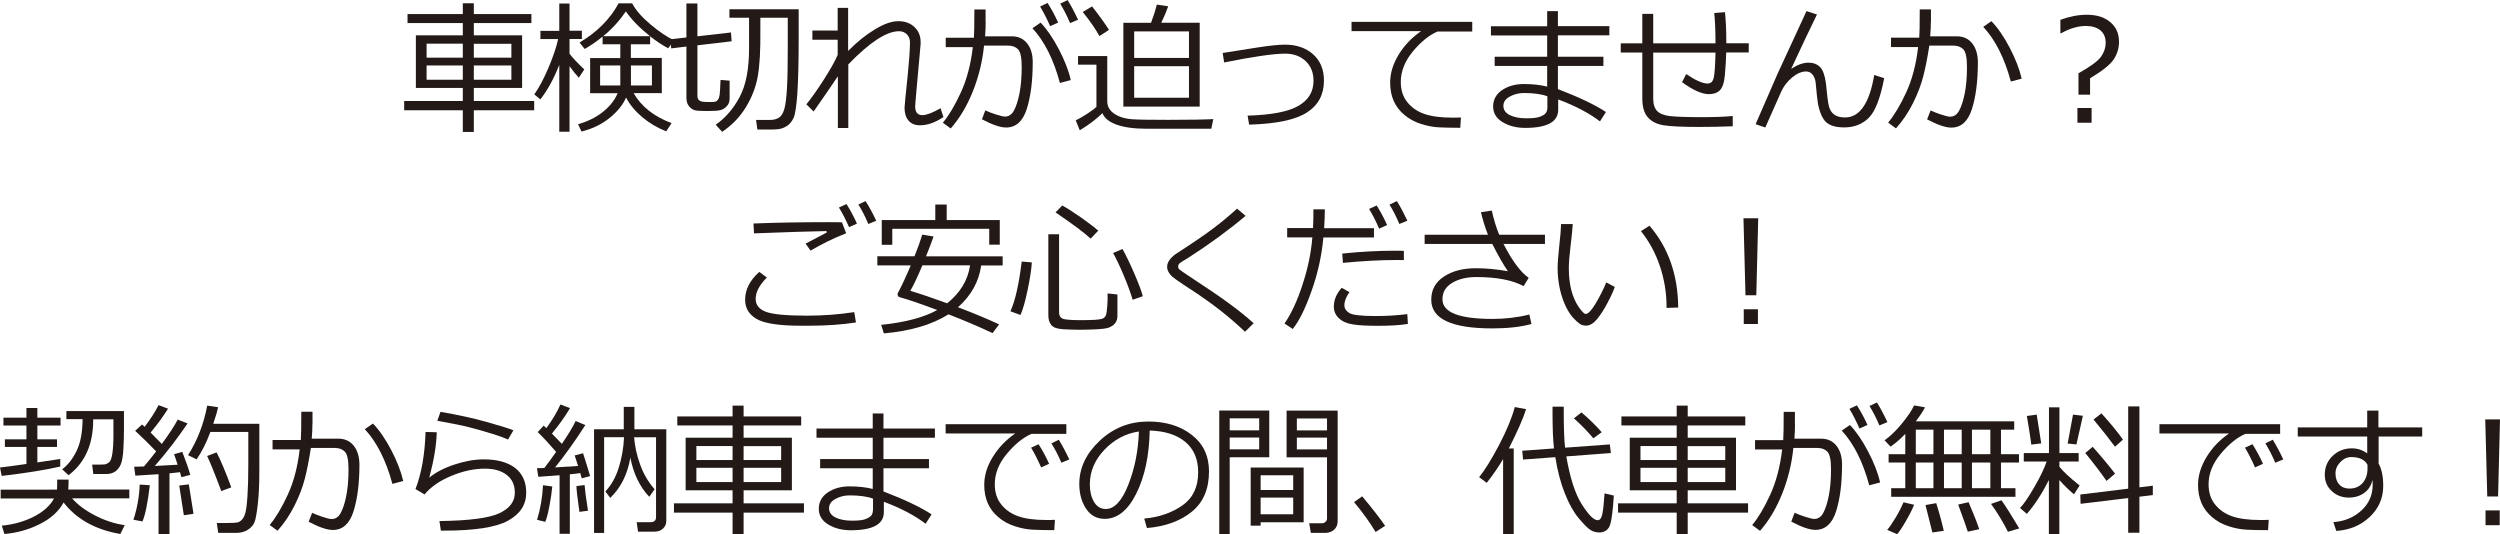
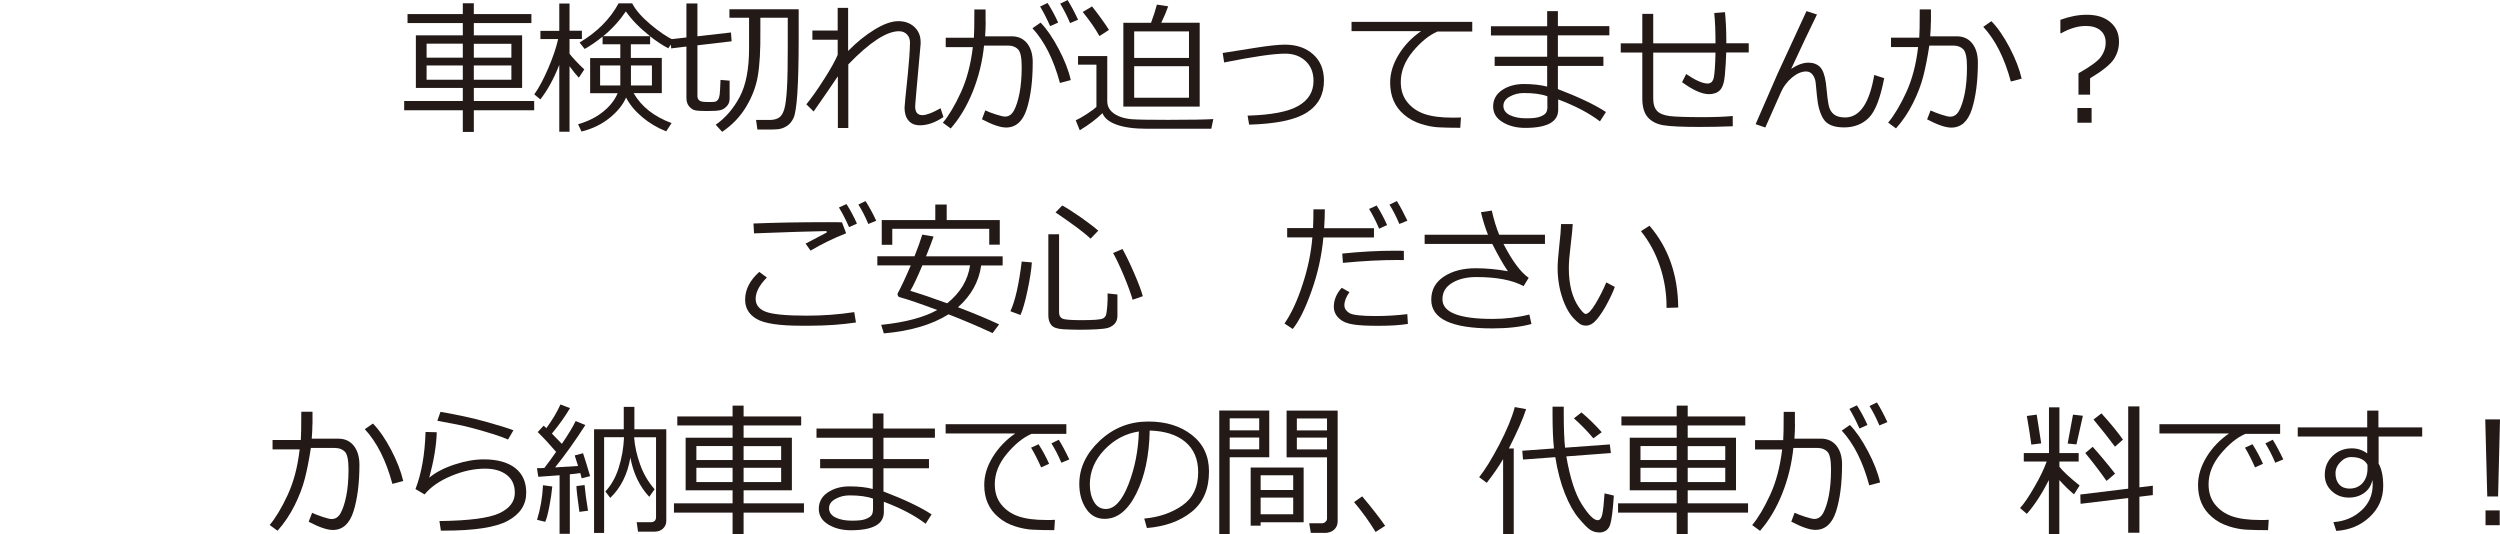
<svg xmlns="http://www.w3.org/2000/svg" viewBox="0 0 260.96 55.78">
  <defs>
    <style>.d{fill:#231916;}</style>
  </defs>
  <g id="a" />
  <g id="b">
    <g id="c">
      <g>
        <path class="d" d="M42.19,11.51v-.97h6.12v-1.36h-4.9V3.69h4.9v-1.28h-5.77v-.94h5.77V.34h1.15V1.47h6.01v.94h-6.01v1.28h5.04v5.49h-5.04v1.36h6.3v.97h-6.3v2.26h-1.15v-2.26h-6.12Zm2.34-5.49h3.78v-1.46h-3.78v1.46Zm3.78,.81h-3.78v1.49h3.78v-1.49Zm1.15-.81h3.92v-1.45h-3.92v1.45Zm3.92,.81h-3.92v1.49h3.92v-1.49Z" />
        <path class="d" d="M56.41,10.38l-.64-.53c.47-.65,.96-1.56,1.47-2.75,.5-1.18,.84-2.19,1.02-3.02h-1.85v-.86h1.97V.37h1.07V3.21h1.29v.86h-1.29v1.54c.31,.41,.83,.96,1.54,1.64l-.57,.86c-.28-.29-.6-.69-.97-1.2v6.84h-1.07V6.77c-.57,1.45-1.23,2.65-1.97,3.6Zm8.34-4.33v-1.43h-1.85v-.8c-.62,.51-1.25,.94-1.87,1.29l-.53-.67c1.84-1.1,3.19-2.46,4.07-4.09h1.42c.35,.68,.98,1.41,1.89,2.18s1.74,1.33,2.48,1.68l-.61,.83c-.63-.34-1.26-.75-1.89-1.25v.83h-2.01v1.43h3.23v3.67h-2.94c.81,1.41,2.13,2.45,3.96,3.13l-.56,.86c-.94-.37-1.77-.87-2.51-1.49-.74-.63-1.3-1.3-1.68-2.04-.32,.75-.89,1.46-1.72,2.13-.83,.67-1.8,1.14-2.93,1.42l-.36-.76c1.01-.29,1.88-.72,2.59-1.29,.72-.57,1.23-1.22,1.54-1.95h-2.87v-3.67h3.15Zm0,.78h-2.11v2.09h2.11v-2.09Zm-1.79-3.05h4.9c-1.08-.85-1.92-1.71-2.53-2.59-.65,.96-1.43,1.82-2.37,2.59Zm5.09,3.05h-2.19v2.09h2.19v-2.09Z" />
        <path class="d" d="M71.65,4.86l-1.59,.19-.06-.95,1.65-.19V.36h1.15V3.79l3.5-.4,.07,.92-3.57,.42v5.28c0,.17,.04,.31,.13,.41s.21,.16,.36,.19c.15,.03,.43,.04,.83,.04,.26,0,.44-.01,.55-.04s.2-.1,.28-.21c.08-.11,.14-.29,.17-.52,.03-.23,.06-.74,.09-1.54l.95,.08v1.87c0,.32-.1,.59-.29,.79-.19,.21-.41,.35-.65,.41-.24,.07-.72,.1-1.44,.1-.65,0-1.07-.03-1.28-.09s-.4-.2-.58-.41c-.18-.22-.27-.51-.27-.89V4.86Zm3.73,8.9l-.67-.74c1.03-.72,1.86-1.69,2.51-2.92s.97-2.91,.97-5.04v-1.31c-.01-.22,0-.85,0-1.9h-2.05V.97h7.23v3.06c0,2.48-.05,4.39-.14,5.73-.09,1.34-.23,2.19-.39,2.54-.17,.36-.38,.63-.64,.81s-.54,.3-.85,.36c-.31,.05-1.08,.07-2.29,.05l-.14-1h1.45c.38,0,.69-.08,.94-.24,.25-.16,.43-.46,.56-.9,.13-.44,.22-1.18,.28-2.2,.06-1.03,.08-2.45,.08-4.25V1.85h-2.86v1.31c.02,2.08-.07,3.68-.27,4.79-.19,1.11-.6,2.18-1.23,3.22-.63,1.04-1.46,1.9-2.49,2.59Z" />
        <path class="d" d="M87.43,8c-.55,.83-1.38,2.04-2.5,3.64l-.76-.75c.53-.65,1.14-1.51,1.83-2.59s1.17-1.93,1.44-2.57v-1.58h-2.64v-.96h2.64V.82h1.09V5.32c.87-.89,1.78-1.63,2.74-2.22,.96-.59,1.79-.89,2.5-.89,.69,0,1.24,.2,1.68,.61s.65,.93,.65,1.59c0,.06,0,.12,0,.18l-.43,4.79c-.1,1.09-.14,1.66-.14,1.73,0,.61,.25,.91,.76,.91,.41,0,1.04-.24,1.89-.72l.3,.92c-.85,.57-1.67,.86-2.45,.86-.52,0-.91-.16-1.19-.49-.28-.32-.42-.77-.42-1.34,0-.17,.11-1.33,.34-3.49,.13-1.28,.21-2.38,.23-3.3,0-.35-.1-.63-.31-.86-.21-.22-.49-.34-.84-.34-1.3,0-3.07,1.16-5.29,3.46v6.64h-1.09v-5.36Z" />
        <path class="d" d="M102.89,2.29c0,.44-.02,.94-.06,1.5h2.78c.68,0,1.22,.25,1.61,.74,.39,.5,.58,1.14,.58,1.95,0,1.97-.21,3.6-.62,4.89-.41,1.29-1.13,1.94-2.16,1.94-.6,0-1.44-.29-2.52-.86l.35-.93c.26,.13,.62,.27,1.09,.42,.47,.15,.79,.23,.96,.23,.4,0,.71-.21,.94-.63,.23-.43,.43-1.03,.58-1.8,.15-.78,.23-1.69,.23-2.76,0-.97-.13-1.59-.39-1.84-.26-.26-.6-.38-1.02-.38h-2.52c-.17,1.66-.56,3.25-1.17,4.78-.61,1.52-1.38,2.81-2.31,3.87l-.82-.6c.63-.75,1.25-1.8,1.87-3.14,.62-1.34,1.04-2.92,1.26-4.75h-2.83v-.98h2.94c.03-.34,.05-1.33,.05-2.95h1.17v1.32Zm8.88,6.07l-1.13,.3c-.66-2.45-1.61-4.35-2.87-5.71l.85-.59c.66,.68,1.29,1.61,1.9,2.77,.61,1.16,1.03,2.24,1.25,3.22Zm-1.32-6l-.83,.37c-.35-.79-.7-1.47-1.05-2.05l.78-.37c.42,.66,.79,1.34,1.1,2.04Zm2.08-.3l-.83,.35c-.32-.76-.67-1.43-1.03-2.03l.77-.37c.33,.52,.7,1.21,1.1,2.06Z" />
        <path class="d" d="M126.43,13.44h-6.74c-1.31,0-2.36-.15-3.14-.43-.78-.28-1.27-.68-1.47-1.2-.62,.61-1.41,1.21-2.37,1.79l-.42-1.04c.29-.13,.68-.35,1.16-.66,.48-.31,.81-.56,1-.75V6.75h-1.92v-.9h3.05v4.7c0,.35,.09,.66,.29,.91,.19,.26,.49,.48,.89,.66,.4,.18,.89,.29,1.46,.33s1.8,.06,3.69,.06c2.34,0,3.92-.03,4.74-.08l-.21,1.01Zm-11.67-9.68c-.41-.75-.99-1.58-1.74-2.51l.97-.58c.66,.83,1.25,1.64,1.77,2.45l-.99,.64Zm2.5,7.37V2.38h2.89c.27-.72,.47-1.35,.61-1.9l1.18,.18c-.18,.52-.42,1.09-.72,1.71h4.01V11.13h-7.98Zm6.85-5.08V3.28h-5.72v2.77h5.72Zm-5.72,4.15h5.72v-3.29h-5.72v3.29Z" />
        <path class="d" d="M130.39,13.01l-.16-.94c2.48-.07,4.25-.41,5.3-1.02,1.06-.61,1.58-1.48,1.58-2.61,0-.86-.27-1.54-.82-2.06-.55-.52-1.26-.78-2.13-.78-1.22,0-3.34,.31-6.38,.92l-.15-.99,3.54-.56c1.34-.21,2.32-.31,2.95-.31,1.22,0,2.2,.34,2.95,1.01s1.13,1.59,1.13,2.74c0,1.46-.59,2.57-1.78,3.33-1.19,.77-3.2,1.19-6.03,1.27Z" />
        <path class="d" d="M153.68,3.29h-3.63c-.88,.38-1.74,1.08-2.58,2.09-.83,1.01-1.25,2.07-1.25,3.16,0,.85,.22,1.55,.67,2.11,.44,.56,1.04,.98,1.78,1.24,.74,.26,1.73,.39,2.96,.39,.28,0,.57,0,.87-.02l-.07,1.08h-.04c-.89,0-1.63-.02-2.22-.05-.59-.03-1.21-.15-1.86-.36s-1.23-.52-1.73-.95c-.5-.42-.87-.91-1.11-1.47s-.36-1.19-.36-1.89c0-.98,.3-1.95,.89-2.92s1.37-1.78,2.34-2.45h-7.26v-.97h12.6v1Z" />
        <path class="d" d="M167.63,11.7l-.62,.97c-1.14-.87-2.59-1.63-4.36-2.29v1.08c0,1.26-1.15,1.89-3.44,1.89-.91,0-1.7-.2-2.36-.6s-.99-.94-.99-1.64,.31-1.29,.94-1.71c.63-.42,1.38-.63,2.27-.63s1.74,.09,2.43,.27v-2.16h-5.48v-.96h5.48V3.7h-5.87v-.96h5.87V1.16h1.12v1.57h5.37v.96h-5.37v2.23h4.75v.96h-4.75v2.42c2.22,.85,3.89,1.65,5.01,2.39Zm-6.11-.62v-1.03c-.62-.23-1.44-.34-2.45-.34-.53,0-1.02,.12-1.47,.37-.45,.24-.67,.57-.67,.97,0,.42,.23,.75,.68,.97,.45,.22,1.02,.33,1.7,.33s1.12-.05,1.42-.16,.5-.23,.62-.38c.12-.14,.18-.38,.18-.72Z" />
        <path class="d" d="M180.88,13.18c-1.19,.05-2.37,.07-3.55,.07-1.73,0-2.95-.06-3.66-.17-.71-.11-1.26-.39-1.65-.82-.39-.43-.59-1.09-.59-1.99V5.48h-2.25v-.96h2.25V1.45h1.14v3.07h6.5c0-1.23-.04-2.29-.13-3.16l1.12-.09c.09,.89,.14,1.9,.14,3v.25h2.34v.96h-2.35c-.02,.77-.07,1.55-.14,2.35-.07,.8-.25,1.33-.53,1.6s-.66,.4-1.14,.4c-.72,0-1.66-.42-2.8-1.25l.43-.85c.97,.66,1.72,.99,2.24,.99,.34,0,.55-.21,.64-.62,.09-.41,.15-1.28,.18-2.61h-6.5v4.78c0,.61,.14,1.04,.41,1.32,.27,.28,.72,.45,1.33,.53,.61,.07,1.76,.11,3.44,.11,1.24,0,2.28-.04,3.12-.12v1.08Z" />
        <path class="d" d="M189.65,1.54c-.62,1.25-1.51,3.13-2.68,5.65,.65-.43,1.25-.65,1.8-.65,.52,0,.92,.16,1.22,.46,.29,.3,.5,.87,.61,1.7,.11,1.18,.21,1.97,.3,2.35,.09,.39,.27,.69,.55,.9,.27,.21,.66,.31,1.15,.31,1.53,0,2.54-1.48,3.04-4.43l1.04,.33c-.4,2.08-.93,3.46-1.6,4.13s-1.53,1.01-2.59,1.01c-1.07,0-1.78-.29-2.15-.88-.37-.59-.59-1.39-.68-2.41l-.13-1.34c-.03-.35-.14-.63-.31-.86-.17-.23-.41-.35-.69-.35-.48,0-.98,.22-1.48,.64-.51,.43-.88,.93-1.13,1.49-.24,.56-.79,1.8-1.65,3.72l-1.01-.35,2.28-5.24,3.03-6.56,1.11,.36Z" />
        <path class="d" d="M201.55,2.29c0,.44-.02,.94-.07,1.5h2.78c.68,0,1.22,.25,1.61,.74,.39,.5,.58,1.14,.59,1.95,0,1.97-.21,3.6-.62,4.9-.41,1.29-1.13,1.94-2.16,1.94-.6,0-1.44-.29-2.52-.86l.36-.93c.25,.12,.61,.26,1.08,.42,.47,.16,.79,.23,.96,.23,.39,0,.7-.2,.93-.61,.23-.41,.43-1,.59-1.78,.16-.78,.24-1.71,.24-2.8,0-.97-.13-1.58-.38-1.84-.26-.26-.6-.39-1.03-.39h-2.52c-.19,1.24-.4,2.31-.63,3.2-.23,.89-.58,1.82-1.07,2.8s-1.08,1.86-1.78,2.64l-.82-.6c.63-.75,1.26-1.8,1.88-3.14,.62-1.34,1.04-2.92,1.25-4.75h-2.83v-.98h2.95c.03-.34,.05-1.33,.05-2.95h1.17v1.32Zm9.47,5.92l-1.12,.3c-.66-2.45-1.62-4.35-2.88-5.71l.85-.59c.67,.69,1.3,1.61,1.91,2.77,.6,1.15,1.02,2.23,1.25,3.23Z" />
        <path class="d" d="M218.17,8.17v1.71h-1.21v-2.23c1.25-.7,2.04-1.28,2.36-1.74s.48-.94,.48-1.44c0-.56-.18-.99-.55-1.3-.36-.3-.87-.46-1.52-.46-.81,0-1.67,.25-2.58,.76h-.08v-1.4c.95-.35,1.87-.53,2.76-.53,1.03,0,1.84,.25,2.45,.77,.61,.51,.91,1.19,.91,2.05,0,.66-.18,1.27-.54,1.82s-1.19,1.22-2.48,1.99Zm.16,4.64h-1.48v-1.54h1.48v1.54Z" />
        <path class="d" d="M89.35,33.66c-1.44,.22-3.07,.34-4.87,.34h-.85c-2.29,0-3.83-.23-4.64-.7-.81-.47-1.21-1.14-1.21-2.01,0-1.06,.49-2.03,1.48-2.91l.79,.59c-.78,.78-1.17,1.52-1.17,2.23,0,.62,.35,1.07,1.05,1.34s2.13,.41,4.29,.41c1.68,0,3.33-.12,4.95-.37l.18,1.08Zm-1.03-9.31c-1.29,.51-2.53,1.11-3.71,1.81l-.52-.73c.49-.26,1.22-.65,2.21-1.16l-.03-.15c-1.68,.03-4.2,.11-7.56,.24l-.06-1.03c2.23-.09,4.82-.14,7.77-.14,.69,0,1.18,0,1.47,.02l.43,1.13Zm1.13-1.01l-.82,.37c-.35-.79-.7-1.47-1.06-2.05l.79-.36c.42,.66,.78,1.34,1.09,2.04Zm2.02-.3l-.83,.34c-.32-.76-.66-1.43-1.04-2.03l.75-.36c.39,.61,.76,1.29,1.11,2.04Z" />
        <path class="d" d="M99.99,32.07c1.72,.65,3.15,1.25,4.3,1.79l-.68,.91c-1.52-.71-3.06-1.36-4.6-1.96-1.72,1.08-3.97,1.75-6.75,1.99l-.28-.89c2.52-.26,4.47-.78,5.85-1.55-1.77-.66-3.07-1.11-3.92-1.34-.15-.04-.23-.16-.22-.37,.4-.74,.86-1.72,1.38-2.95h-3.49v-.95h3.88c.37-.93,.64-1.68,.81-2.26l1.18,.2c-.17,.49-.43,1.18-.79,2.07h8v.95h-2.24c-.24,1.7-1.05,3.15-2.43,4.37Zm3.27-6.53v-1.66h-10.12v1.67h-1.1v-2.58h5.59v-1.62h1.19v1.62h5.54v2.57h-1.11Zm-4.39,6.12c1.36-1.09,2.16-2.41,2.39-3.96h-4.98c-.52,1.24-.94,2.12-1.26,2.66,1.08,.32,2.37,.76,3.85,1.3Z" />
        <path class="d" d="M106.52,32.88l-1.05-.39c.5-1.08,.89-2.81,1.18-5.19l1.06,.09c-.05,.75-.2,1.72-.45,2.91-.25,1.2-.5,2.05-.74,2.58Zm2.89-8.43h1.14v8.16c0,.33,.12,.54,.36,.65,.24,.11,.91,.16,2.02,.16,.55,0,1.03-.02,1.43-.04,.4-.03,.67-.08,.79-.15,.13-.07,.22-.17,.28-.3,.06-.13,.11-.45,.15-.97,.04-.52,.05-.97,.03-1.33l1.03,.11v2.25c0,.22-.05,.42-.14,.59s-.22,.31-.38,.42-.33,.19-.51,.24c-.18,.05-.54,.1-1.08,.13-.54,.03-1.16,.05-1.85,.05-.5,0-1.07-.02-1.69-.05-.63-.04-1.04-.18-1.25-.44-.21-.26-.31-.59-.31-1.01v-8.46Zm4.43,.46c-.59-.57-1.81-1.48-3.66-2.74l.7-.72c.49,.26,1.14,.68,1.96,1.25,.82,.58,1.42,1.04,1.8,1.38l-.8,.83Zm4.39,6.38c-.2-.68-.51-1.54-.94-2.56s-.8-1.79-1.1-2.32l.98-.42c.38,.69,.8,1.55,1.25,2.6,.45,1.04,.74,1.82,.87,2.33l-1.06,.37Z" />
-         <path class="d" d="M130.87,33.73l-.91,.9c-1.48-1.41-3.13-2.72-4.95-3.95-.33-.21-.82-.53-1.45-.95-.63-.42-1.03-.71-1.19-.85-.16-.14-.29-.3-.39-.48-.1-.18-.15-.36-.15-.55,0-.46,.3-.9,.89-1.33,1.72-1.11,3.01-1.99,3.86-2.63,.86-.64,1.71-1.35,2.55-2.11l.89,.75c-1.73,1.46-3.74,2.94-6.03,4.41-.45,.26-.73,.44-.84,.53-.11,.1-.17,.21-.17,.35,0,.12,.03,.21,.1,.28s.36,.27,.88,.62c1.94,1.27,3.38,2.25,4.33,2.95,.95,.69,1.8,1.38,2.56,2.06Z" />
        <path class="d" d="M138.29,21.86c0,.55-.02,1.2-.07,1.96h5.2v.97h-5.28c-.17,1.88-.58,3.74-1.23,5.57s-1.3,3.16-1.97,3.98l-.86-.57c.7-1.01,1.33-2.35,1.88-4.05,.56-1.69,.9-3.34,1.03-4.94h-2.63v-.97h2.7c.03-.63,.04-1.28,.04-1.96h1.19Zm8.68,11.95c-.77,.13-1.8,.2-3.11,.2-1.1,0-1.97-.04-2.6-.14-.63-.09-1.13-.3-1.49-.64-.36-.33-.54-.74-.54-1.22,0-.69,.27-1.35,.82-1.97l.81,.46c-.35,.48-.53,.94-.53,1.38,0,.3,.16,.56,.49,.78,.33,.22,1.25,.33,2.77,.33,1.16,0,2.26-.07,3.31-.2l.06,1Zm-.43-7.62v.96c-.25,0-.47-.01-.67-.01-1.73,0-3.63,.1-5.69,.3l-.07-.97c1.89-.2,3.75-.3,5.59-.3,.32,0,.6,0,.84,.02Zm-1.75-2.7l-.83,.38c-.34-.79-.69-1.48-1.05-2.06l.79-.36c.42,.66,.78,1.34,1.09,2.04Zm2.11-.45l-.83,.34c-.32-.76-.66-1.43-1.03-2.02l.77-.37c.33,.52,.7,1.21,1.1,2.05Z" />
        <path class="d" d="M159.86,33.82c-1.13,.31-2.5,.46-4.1,.46-4.24,0-6.36-1-6.36-2.99,0-1.04,.44-1.84,1.32-2.42,.88-.58,1.99-.87,3.32-.87,1.1,0,2.23,.11,3.36,.31-.44-.63-.99-1.58-1.63-2.85h-7.06v-.96h6.61c-.29-.73-.54-1.52-.73-2.35l1.13-.17c.21,.95,.47,1.79,.77,2.52h4.78v.96h-4.33c.9,1.75,1.77,2.94,2.63,3.54l-.53,.87c-1.15-.63-2.79-.95-4.94-.95-1,0-1.84,.2-2.52,.61-.68,.41-1.01,.97-1.01,1.71,0,1.37,1.74,2.05,5.23,2.05,1.33,0,2.61-.15,3.84-.46l.22,.99Z" />
        <path class="d" d="M168.56,29.95c-.16,.46-.42,1.03-.78,1.7-.35,.67-.72,1.23-1.08,1.67s-.75,.67-1.15,.67c-.24,0-.46-.06-.64-.18s-.43-.34-.74-.68c-.3-.34-.58-.8-.84-1.39-.25-.59-.44-1.21-.56-1.85-.12-.64-.18-1.27-.18-1.88,0-.55,.06-1.32,.17-2.32,.12-1.05,.18-1.82,.19-2.3h1.22c-.02,.44-.1,1.21-.23,2.3-.12,.98-.18,1.75-.18,2.31,0,.85,.09,1.61,.26,2.29,.18,.68,.43,1.26,.77,1.75,.34,.49,.58,.73,.73,.73,.25,0,.59-.35,1.01-1.04,.42-.7,.81-1.45,1.14-2.25l.89,.47Zm6.62,2.15l-1.22,.04v-.13c0-1.45-.23-2.85-.69-4.22s-1.12-2.59-1.98-3.66l.89-.57c1.97,2.28,2.97,5.13,3,8.55Z" />
-         <path class="d" d="M183.53,22.78l-.2,8.04h-1.13l-.21-8.04h1.53Zm-.03,11.04h-1.48v-1.54h1.48v1.54Z" />
-         <path class="d" d="M.18,49.68l-.18-.88c.61-.07,1.53-.19,2.76-.37v-1.78H.51v-.79H2.76v-1.44H.36v-.82H2.76v-1.01h1.14v1.01h2.42v.82H3.9v1.44h2.05v.79H3.9v1.62l2.39-.36v.79c-1.61,.37-3.65,.69-6.11,.98Zm6.46,2.77c-.51,.93-1.34,1.69-2.5,2.26-1.15,.58-2.38,.92-3.68,1.03l-.27-.87c1.23-.12,2.34-.43,3.34-.94,1-.51,1.7-1.14,2.11-1.9H.07v-.92H5.95c.01-.15,.02-.31,.02-.51v-.54h1.19c0,.19,0,.53-.03,1.04h6.37v.92H7.53c.55,.64,1.33,1.23,2.34,1.76,1.01,.53,2.06,.88,3.15,1.04l-.46,.92c-2.6-.45-4.57-1.54-5.92-3.29Zm.52-2.84l-.67-.62c.62-.47,1.13-1.13,1.52-1.96,.4-.83,.6-1.92,.61-3.28h-1.69v-.84h6.01v1.9c0,.64-.02,1.33-.06,2.06-.04,.73-.13,1.27-.27,1.6s-.34,.58-.59,.75-.54,.25-.87,.26c-.33,0-.79,0-1.36,0h-.05l-.12-.98c.67,0,1.09,0,1.26-.02,.17-.01,.33-.09,.5-.22s.28-.45,.35-.93,.11-1.11,.11-1.86v-1.7h-2.11v.05c0,2.56-.86,4.49-2.58,5.79Z" />
-         <path class="d" d="M14.87,54.43l-.94-.18c.39-1.2,.61-2.43,.65-3.67l1.06,.07c-.22,1.86-.48,3.12-.77,3.78Zm1.68,1.32v-6.25c-.97,.07-1.78,.12-2.42,.15l-.13-.93,1.03-.03c.4-.47,.82-.99,1.27-1.57-.69-.72-1.42-1.44-2.19-2.15l.72-.66c.05,.04,.14,.13,.27,.24,.63-.83,1.11-1.58,1.45-2.26l.99,.37c-.49,.79-1.09,1.62-1.82,2.49l1.17,1.19c.77-1.04,1.32-1.89,1.66-2.54l1.03,.4c-1.05,1.55-2.19,3.03-3.42,4.44l2.38-.13c-.16-.5-.28-.87-.37-1.1l.86-.24c.41,1.06,.69,1.86,.83,2.4l-.93,.24c-.02-.11-.07-.29-.14-.52-.39,.05-.76,.09-1.1,.12v6.34h-1.13Zm2.64-1.96l-.48-3.11,1-.12,.49,3.07-1,.15Zm7.88-4.63c0,1.37-.05,2.53-.16,3.47-.11,.94-.22,1.56-.34,1.87-.12,.3-.34,.56-.67,.78-.33,.22-.71,.33-1.14,.34-.43,0-1.09,0-1.98,0l-.15-1.03c.43,0,.81,0,1.13,0,.49,0,.82-.02,1-.05s.33-.13,.48-.28c.15-.15,.27-.38,.36-.68,.09-.3,.17-.89,.23-1.76s.09-2.01,.09-3.41v-3.32h-3.96c-.42,1.13-.9,2.09-1.44,2.86l-.89-.44c.97-1.52,1.64-3.25,2-5.17l1.14,.17c-.08,.38-.25,.96-.51,1.73h4.81v4.92Zm-3.97,2.1c-.72-1.92-1.22-3.14-1.48-3.66l.99-.38c.47,.92,.98,2.14,1.53,3.65l-1.04,.39Z" />
        <path class="d" d="M32.61,44.29c0,.44-.02,.94-.07,1.5h2.78c.68,0,1.22,.25,1.61,.74,.39,.5,.58,1.14,.59,1.95,0,1.97-.21,3.6-.62,4.9-.41,1.29-1.13,1.94-2.16,1.94-.6,0-1.44-.29-2.52-.86l.36-.93c.25,.12,.61,.26,1.08,.42,.47,.16,.79,.23,.96,.23,.39,0,.7-.2,.93-.61,.23-.41,.43-1,.59-1.78,.16-.78,.24-1.71,.24-2.8,0-.97-.13-1.58-.38-1.84-.26-.26-.6-.39-1.03-.39h-2.52c-.19,1.24-.4,2.31-.63,3.2-.23,.89-.58,1.82-1.07,2.8s-1.08,1.86-1.78,2.64l-.82-.6c.63-.75,1.26-1.8,1.88-3.14,.62-1.34,1.04-2.92,1.25-4.75h-2.83v-.98h2.95c.03-.34,.05-1.33,.05-2.95h1.17v1.32Zm9.47,5.92l-1.12,.3c-.66-2.45-1.62-4.35-2.88-5.71l.85-.59c.67,.69,1.3,1.61,1.91,2.77,.6,1.15,1.02,2.23,1.25,3.23Z" />
        <path class="d" d="M46.02,55.39l-.15-1c3.1-.04,5.18-.31,6.26-.82,1.08-.51,1.61-1.22,1.61-2.13,0-.81-.28-1.43-.84-1.86-.56-.44-1.32-.66-2.27-.66-1.14,0-2.31,.25-3.53,.76s-2.14,1.15-2.78,1.93l-.95-.56c.63-1.63,.98-3.62,1.05-5.96l1.17,.03c-.03,1.32-.29,2.9-.78,4.74,.66-.55,1.54-1.01,2.63-1.37,1.09-.36,2.11-.54,3.06-.54,1.4,0,2.49,.3,3.26,.89,.78,.6,1.17,1.46,1.17,2.59,0,1.25-.63,2.22-1.9,2.92-1.27,.7-3.5,1.04-6.69,1.04h-.33Zm7.57-10.47l-.56,.96c-.35-.16-.88-.36-1.59-.58-.71-.22-1.45-.44-2.22-.64-.77-.21-1.96-.45-3.57-.74l.33-.93c1.76,.3,3.33,.64,4.73,1.03,1.4,.39,2.36,.69,2.89,.9Z" />
        <path class="d" d="M58.41,55.73v-6.12l-2.22,.16-.14-.9c.15,0,.41,0,.77-.02,.4-.51,.8-1.07,1.23-1.68-.64-.75-1.28-1.44-1.92-2.07l.62-.67,.28,.26c.64-.87,1.13-1.7,1.47-2.47l1,.38c-.5,.85-1.13,1.74-1.89,2.66,.44,.45,.79,.8,1.04,1.07,.67-.98,1.15-1.78,1.44-2.38l1.01,.42c-1.08,1.68-2.14,3.16-3.16,4.42l2.4-.15c-.15-.5-.27-.86-.35-1.1l.87-.23c.2,.59,.44,1.39,.74,2.39l-.88,.23-.15-.55c-.22,.04-.59,.08-1.09,.13v6.21h-1.06Zm-1.5-1.26l-.85-.21c.35-1.14,.56-2.34,.62-3.61l.97,.13c-.06,.63-.16,1.33-.31,2.1-.15,.77-.29,1.3-.43,1.6Zm3.57-1.04c-.21-1.47-.31-2.37-.31-2.69l.85-.11c.06,.7,.18,1.59,.36,2.68l-.9,.12Zm7.91,2.07h-1.79l-.14-.99h1.45c.38,0,.57-.18,.57-.54v-8.33h-2.29c.07,.92,.28,1.88,.63,2.85,.35,.98,.86,1.84,1.51,2.58l-.56,.79c-1.01-1.08-1.66-2.45-1.97-4.09-.3,1.75-1,3.15-2.1,4.2l-.51-.67c.6-.63,1.07-1.45,1.39-2.46s.51-2.08,.56-3.2h-2.08v9.99h-1.05v-10.82h3.1v-2.34h1.11v2.34h3.33v9.57c0,.32-.12,.59-.35,.8-.23,.21-.5,.31-.81,.31Z" />
        <path class="d" d="M70.35,53.51v-.97h6.12v-1.36h-4.9v-5.49h4.9v-1.28h-5.77v-.94h5.77v-1.13h1.15v1.13h6.01v.94h-6.01v1.28h5.04v5.49h-5.04v1.36h6.3v.97h-6.3v2.26h-1.15v-2.26h-6.12Zm2.34-5.49h3.78v-1.46h-3.78v1.46Zm3.78,.81h-3.78v1.49h3.78v-1.49Zm1.15-.81h3.92v-1.45h-3.92v1.45Zm3.92,.81h-3.92v1.49h3.92v-1.49Z" />
        <path class="d" d="M97.24,53.7l-.62,.97c-1.14-.87-2.59-1.63-4.36-2.29v1.08c0,1.26-1.15,1.89-3.44,1.89-.91,0-1.7-.2-2.36-.6-.66-.4-.99-.94-.99-1.64s.31-1.29,.94-1.71c.63-.42,1.38-.63,2.26-.63,.93,0,1.74,.09,2.43,.27v-2.16h-5.49v-.96h5.49v-2.23h-5.87v-.96h5.87v-1.57h1.12v1.57h5.37v.96h-5.37v2.23h4.75v.96h-4.75v2.42c2.22,.85,3.89,1.65,5.02,2.39Zm-6.11-.62v-1.03c-.62-.23-1.44-.34-2.45-.34-.53,0-1.02,.12-1.47,.37-.45,.24-.67,.57-.67,.97,0,.42,.23,.75,.68,.97,.45,.22,1.02,.33,1.7,.33s1.12-.05,1.41-.16,.5-.23,.62-.38c.12-.14,.18-.38,.18-.72Z" />
        <path class="d" d="M111.3,45.29h-3.63c-.88,.38-1.74,1.08-2.58,2.09s-1.25,2.07-1.25,3.16c0,.85,.22,1.55,.67,2.11,.44,.56,1.04,.98,1.78,1.24s1.73,.39,2.95,.39c.29,0,.58,0,.88-.02l-.07,1.08h-.04c-.89,0-1.63-.02-2.22-.05s-1.21-.15-1.86-.36-1.23-.52-1.72-.95c-.5-.42-.87-.91-1.11-1.47s-.36-1.19-.36-1.89c0-.98,.29-1.95,.89-2.92,.59-.96,1.37-1.78,2.34-2.45h-7.26v-.97h12.6v1Zm-1.79,3.12l-.83,.38c-.35-.79-.7-1.48-1.05-2.06l.78-.36c.42,.66,.79,1.34,1.1,2.04Zm2.11-.45l-.83,.34c-.32-.76-.67-1.43-1.04-2.02l.77-.38c.33,.53,.7,1.21,1.1,2.06Z" />
        <path class="d" d="M119.72,55.12l-.28-.99c1.55-.14,2.88-.6,3.98-1.37,1.1-.77,1.65-1.92,1.65-3.46,0-1.37-.45-2.42-1.34-3.17-.89-.75-2.13-1.14-3.72-1.19-.05,2.63-.52,4.82-1.4,6.58s-1.98,2.64-3.3,2.64c-.82,0-1.47-.35-1.94-1.06-.47-.71-.71-1.57-.71-2.58,0-1.67,.71-3.18,2.14-4.52,1.43-1.34,3.12-2,5.07-2,1.84,0,3.35,.47,4.54,1.4,1.19,.93,1.79,2.2,1.79,3.81,0,1.84-.6,3.24-1.8,4.21-1.2,.97-2.77,1.54-4.7,1.7Zm-.84-10.08c-1.4,.21-2.6,.86-3.61,1.92-1.01,1.07-1.51,2.27-1.51,3.62,0,.71,.15,1.32,.44,1.81,.29,.5,.71,.74,1.23,.74,.9,0,1.69-.85,2.36-2.56,.67-1.71,1.03-3.55,1.09-5.53Z" />
        <path class="d" d="M128.36,47.73v8.02h-1.09v-12.9h5.22v4.88h-4.14Zm0-2.81h3.08v-1.25h-3.08v1.25Zm3.08,.75h-3.08v1.23h3.08v-1.23Zm.15,8.85v.35h-1.04v-6.07h5.53v5.72h-4.49Zm3.4-3.37v-1.54h-3.4v1.54h3.4Zm-3.4,2.53h3.4v-1.74h-3.4v1.74Zm6.67,1.94h-1.43l-.17-1h1.35c.13,0,.25-.05,.35-.15,.11-.1,.16-.21,.16-.33v-6.4h-4.22v-4.88h5.33v11.54c0,.38-.13,.68-.38,.9s-.58,.33-1,.33Zm-2.89-10.69h3.15v-1.25h-3.15v1.25Zm3.15,.75h-3.15v1.23h3.15v-1.23Z" />
        <path class="d" d="M144.58,54.89l-.99,.64c-.63-1.04-1.38-2.09-2.25-3.12l.85-.6c1.06,1.26,1.85,2.29,2.4,3.08Z" />
        <path class="d" d="M159.3,42.71c-.31,.98-.91,2.34-1.8,4.1h.51v8.94h-1.11v-7.83c-.47,.8-1.04,1.63-1.71,2.48l-.79-.59c.61-.76,1.3-1.88,2.09-3.38,.78-1.5,1.33-2.81,1.63-3.94l1.18,.22Zm9.16,9.01c-.1,1.51-.22,2.52-.38,3.03-.16,.5-.5,.78-1.03,.83h-.08c-.37,0-.69-.09-.97-.27-.28-.18-.68-.59-1.21-1.22s-1.01-1.49-1.44-2.57c-.43-1.07-.77-2.34-1-3.8l-3.37,.25-.08-.92,3.31-.24c-.1-.88-.15-2.1-.15-3.66v-.7h1.17v.66c0,1.63,.05,2.83,.14,3.62l4.67-.34,.11,.9-4.65,.35c.38,2.24,.92,3.91,1.62,5.01,.7,1.1,1.25,1.65,1.65,1.65,.23,0,.39-.2,.48-.61,.09-.4,.17-1.13,.24-2.19l.97,.23Zm-1.26-6.61l-.88,.64c-.67-.79-1.35-1.48-2.03-2.08l.79-.62c.74,.62,1.44,1.3,2.11,2.06Z" />
        <path class="d" d="M168.9,53.51v-.97h6.12v-1.36h-4.9v-5.49h4.9v-1.28h-5.77v-.94h5.77v-1.13h1.15v1.13h6.01v.94h-6.01v1.28h5.04v5.49h-5.04v1.36h6.3v.97h-6.3v2.26h-1.15v-2.26h-6.12Zm2.34-5.49h3.78v-1.46h-3.78v1.46Zm3.78,.81h-3.78v1.49h3.78v-1.49Zm1.15-.81h3.92v-1.45h-3.92v1.45Zm3.92,.81h-3.92v1.49h3.92v-1.49Z" />
        <path class="d" d="M187.37,44.29c0,.44-.02,.94-.06,1.5h2.78c.68,0,1.22,.25,1.61,.74,.39,.5,.58,1.14,.58,1.95,0,1.97-.21,3.6-.62,4.89-.41,1.29-1.13,1.94-2.16,1.94-.6,0-1.44-.29-2.52-.86l.35-.93c.26,.13,.62,.27,1.09,.42,.47,.15,.79,.23,.96,.23,.4,0,.71-.21,.94-.63,.23-.43,.43-1.03,.58-1.8,.15-.78,.23-1.69,.23-2.76,0-.97-.13-1.59-.39-1.84-.26-.26-.6-.38-1.02-.38h-2.52c-.17,1.66-.56,3.25-1.17,4.78-.61,1.52-1.38,2.81-2.31,3.87l-.82-.6c.63-.75,1.25-1.8,1.87-3.14,.62-1.34,1.04-2.92,1.26-4.75h-2.83v-.98h2.94c.03-.34,.05-1.33,.05-2.95h1.17v1.32Zm8.88,6.07l-1.13,.3c-.66-2.45-1.61-4.35-2.87-5.71l.85-.59c.66,.68,1.29,1.61,1.9,2.77,.61,1.16,1.03,2.24,1.25,3.22Zm-1.32-6l-.83,.37c-.35-.79-.7-1.47-1.05-2.05l.78-.37c.42,.66,.79,1.34,1.1,2.04Zm2.08-.3l-.83,.35c-.32-.76-.67-1.43-1.03-2.03l.77-.37c.33,.52,.7,1.21,1.1,2.06Z" />
-         <path class="d" d="M198.88,50.96v-2.68h-1.74v-.87h1.74v-2.12c-.54,.57-1.06,1.01-1.54,1.33l-.62-.66c.59-.42,1.2-1,1.81-1.75,.61-.75,1.04-1.38,1.27-1.89l1.14,.2c-.17,.35-.49,.84-.96,1.46h10.27v.87h-1.38v2.56h1.88v.87h-1.88v2.68h1.51v.9h-12.97v-.9h1.47Zm-.85,4.8l-1.04-.45c.27-.3,.57-.75,.92-1.34s.61-1.11,.79-1.54l1.1,.26c-.16,.42-.44,.98-.85,1.69s-.71,1.16-.92,1.38Zm1.95-10.91v2.56h1.84v-2.56h-1.84Zm0,3.43v2.68h1.84v-2.68h-1.84Zm1.73,7.3l-.72-2.86,1.12-.2c.26,.8,.53,1.76,.79,2.89l-1.19,.17Zm1.21-10.73v2.56h1.85v-2.56h-1.85Zm0,6.11h1.85v-2.68h-1.85v2.68Zm2.49,4.54c-.17-.53-.51-1.47-1.01-2.83l1.09-.25c.52,1.21,.89,2.15,1.11,2.82l-1.19,.26Zm.43-8.09h1.92v-2.56h-1.92v2.56Zm0,3.55h1.92v-2.68h-1.92v2.68Zm3.76,4.55c-.52-1.03-1.1-1.99-1.77-2.91l1.09-.38c.43,.6,1.05,1.58,1.86,2.94l-1.18,.35Z" />
        <path class="d" d="M211.57,53.64l-.71-.61c.39-.41,.88-1.13,1.47-2.15,.6-1.02,1.03-1.92,1.31-2.7h-2.39v-.89h2.63v-4.77h1.09v4.77h2.01v.89h-2.01v.54c.36,.47,1.07,1.13,2.11,1.96l-.59,.92c-.54-.45-1.04-.95-1.53-1.49v5.65h-1.09v-5.65c-.73,1.44-1.5,2.62-2.31,3.54Zm.47-7.22c-.1-.78-.26-1.78-.47-3l1.03-.14,.47,3-1.03,.13Zm4.71-.03l-.92-.09,.56-3.02,1.03,.12-.67,2.98Zm.43,6.2l-.03-.97,5-.61v-8.59h1.17v8.45l1.4-.17v.98l-1.4,.17v3.76h-1.17v-3.62l-4.97,.6Zm2.71-2.39c-.63-.9-1.37-1.87-2.22-2.91l.77-.65c.74,.82,1.52,1.75,2.34,2.8l-.89,.76Zm.88-3.57c-.58-.79-1.33-1.74-2.24-2.84l.83-.64c1,1.11,1.75,2.03,2.24,2.74l-.83,.74Z" />
        <path class="d" d="M238.01,45.29h-3.63c-.88,.38-1.74,1.08-2.58,2.09s-1.26,2.07-1.26,3.16c0,.85,.22,1.55,.67,2.11,.44,.56,1.04,.98,1.78,1.24,.74,.26,1.73,.39,2.95,.39,.28,0,.58,0,.88-.02l-.07,1.08h-.04c-.89,0-1.63-.02-2.22-.05-.59-.03-1.21-.15-1.86-.36s-1.23-.52-1.72-.95c-.5-.42-.87-.91-1.11-1.47s-.36-1.19-.36-1.89c0-.98,.3-1.95,.89-2.92s1.37-1.78,2.34-2.45h-7.26v-.97h12.6v1Zm-1.79,3.12l-.83,.38c-.35-.79-.7-1.48-1.05-2.06l.78-.36c.42,.66,.79,1.34,1.1,2.04Zm2.11-.45l-.83,.34c-.32-.76-.67-1.43-1.03-2.02l.77-.38c.33,.53,.7,1.21,1.1,2.06Z" />
        <path class="d" d="M252.86,45.57h-4.57v2.82c.32,.57,.48,1.34,.48,2.33,0,1.29-.48,2.37-1.42,3.25-.94,.88-2.1,1.36-3.48,1.45l-.3-.92c1.16-.08,2.13-.49,2.92-1.21s1.18-1.62,1.18-2.69c0-.18,0-.34-.03-.49-.12,.57-.4,1.01-.85,1.34-.44,.32-.98,.49-1.6,.49-.7,0-1.3-.22-1.79-.68-.49-.45-.73-1.02-.73-1.7,0-.79,.27-1.44,.82-1.97,.55-.53,1.22-.79,2.01-.79,.6,0,1.13,.18,1.6,.53v-1.76h-7.25v-.96h7.25v-1.75h1.17v1.75h4.57v.96Zm-5.72,2.97c-.28-.55-.85-.83-1.72-.83-.42,0-.8,.18-1.14,.54s-.5,.75-.49,1.18c0,.47,.13,.86,.39,1.14,.26,.29,.62,.43,1.06,.43,.57,0,1.02-.19,1.36-.56,.34-.38,.52-.87,.53-1.48v-.42Z" />
        <path class="d" d="M260.96,43.78l-.2,8.04h-1.13l-.21-8.04h1.53Zm-.03,11.04h-1.48v-1.54h1.48v1.54Z" />
      </g>
    </g>
  </g>
</svg>